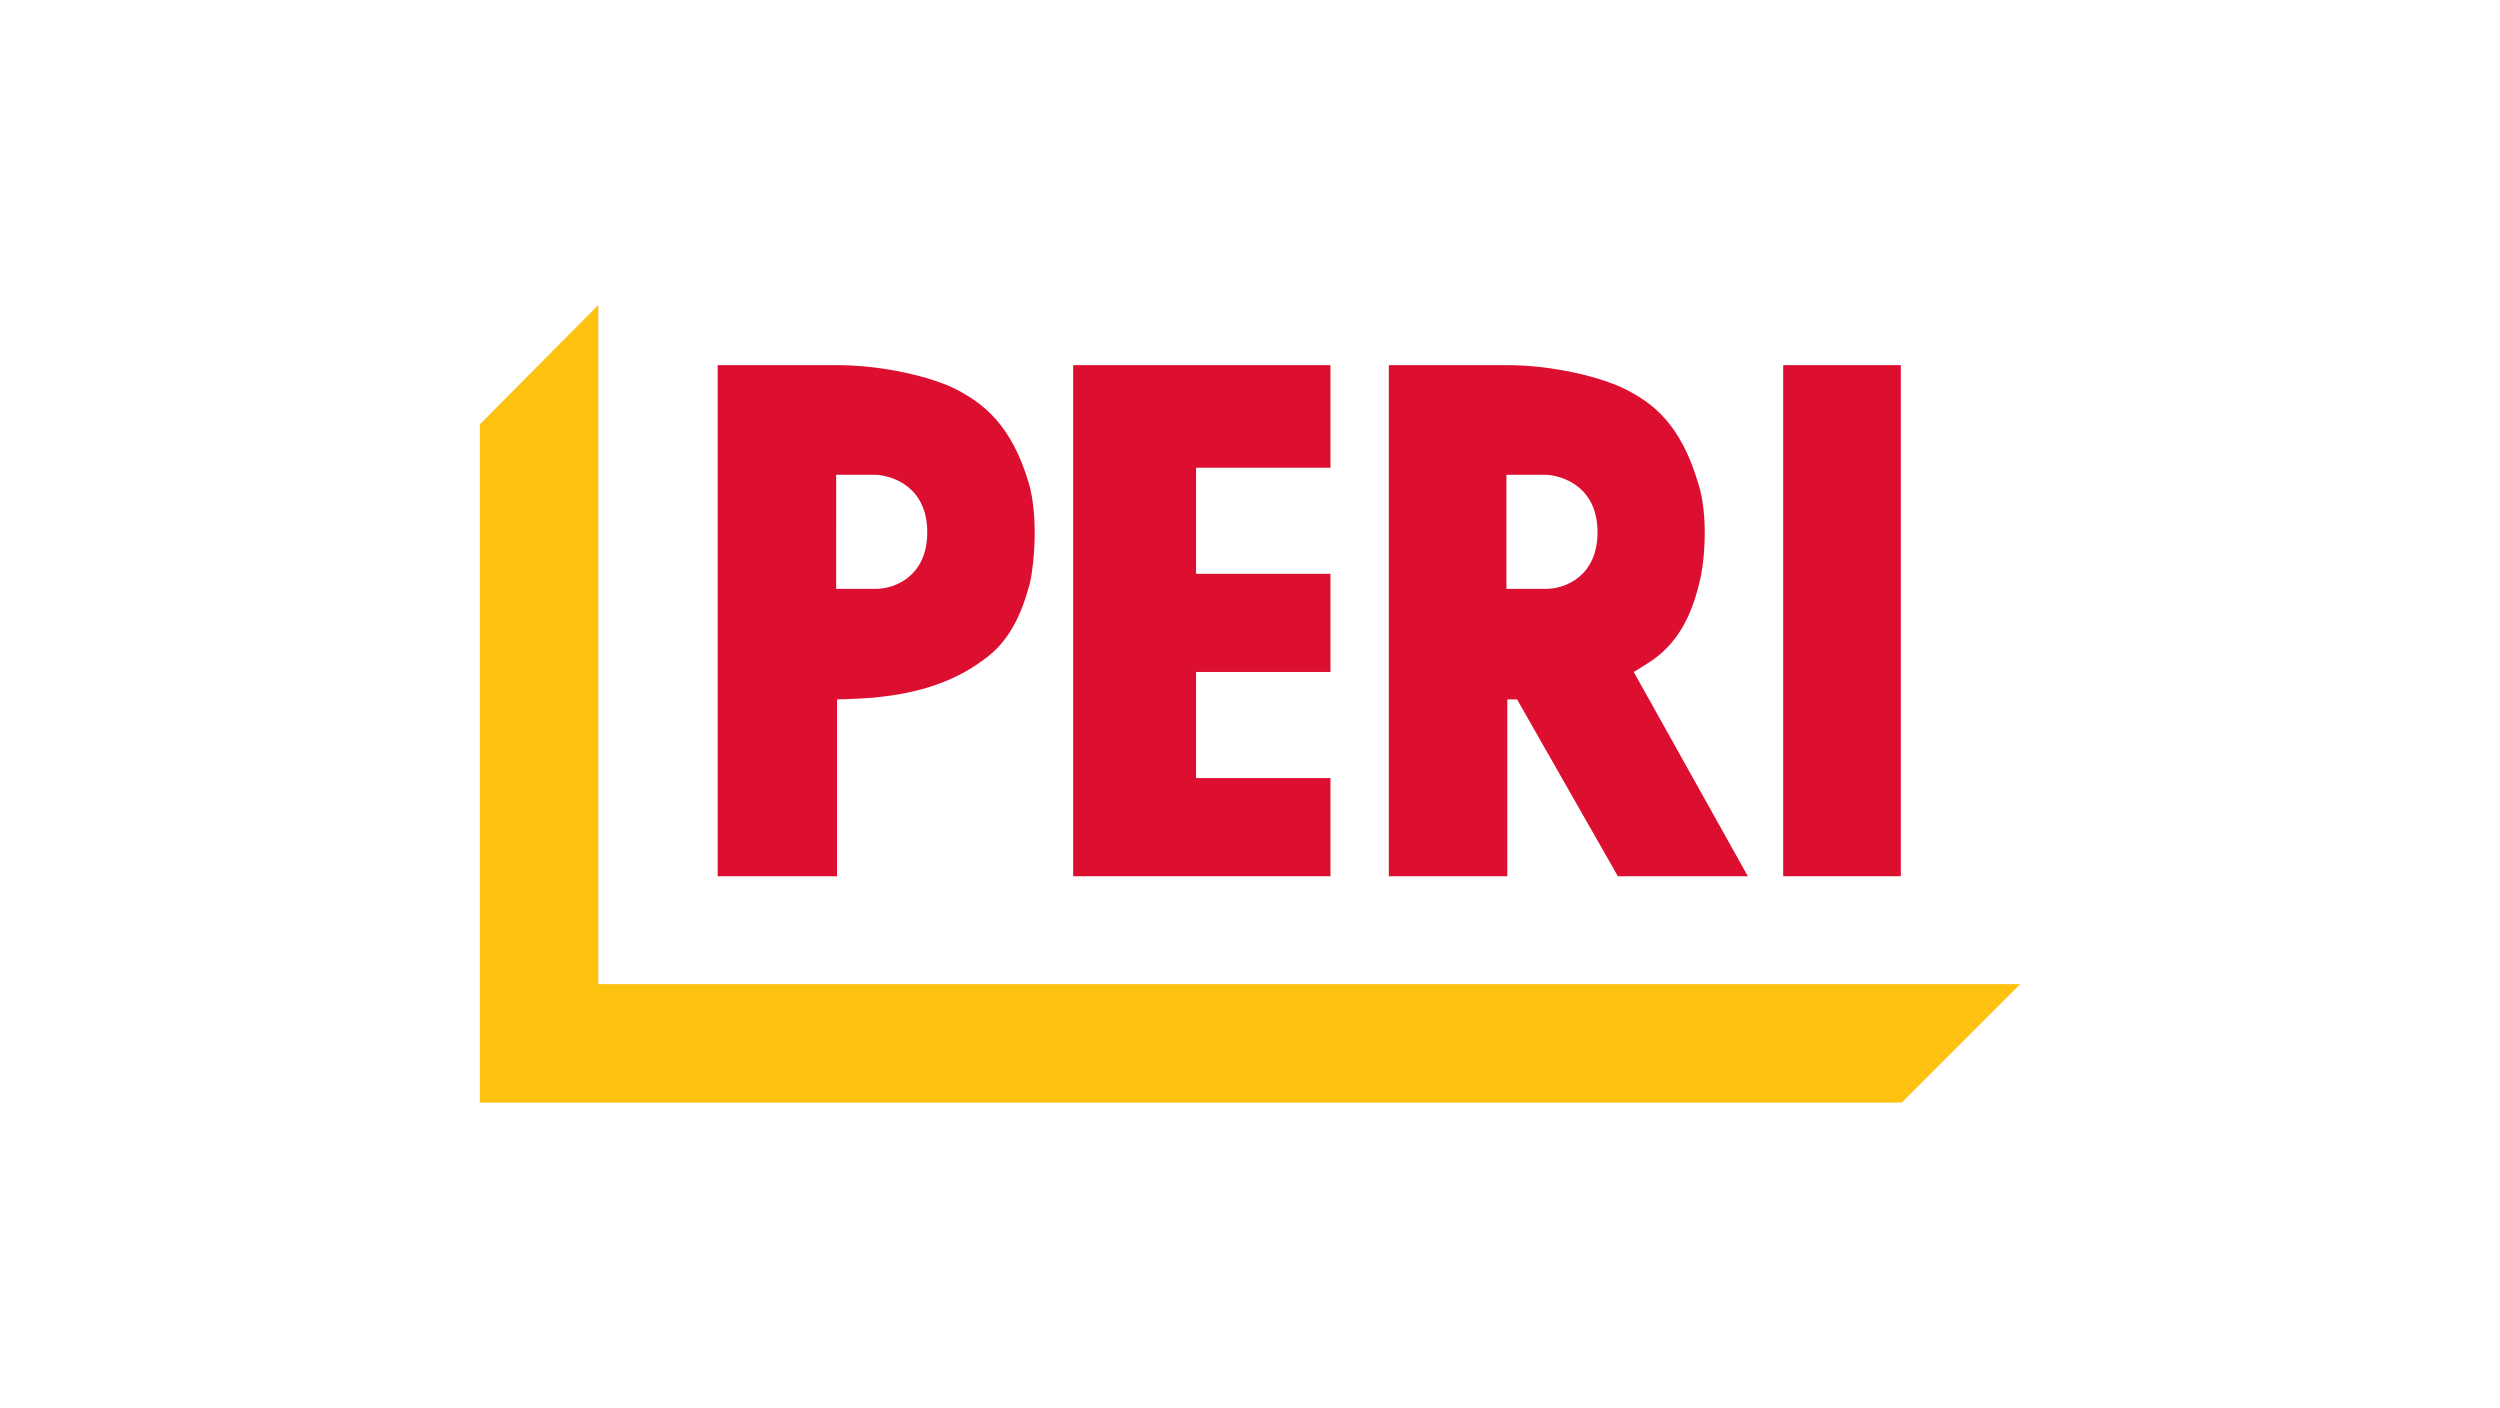
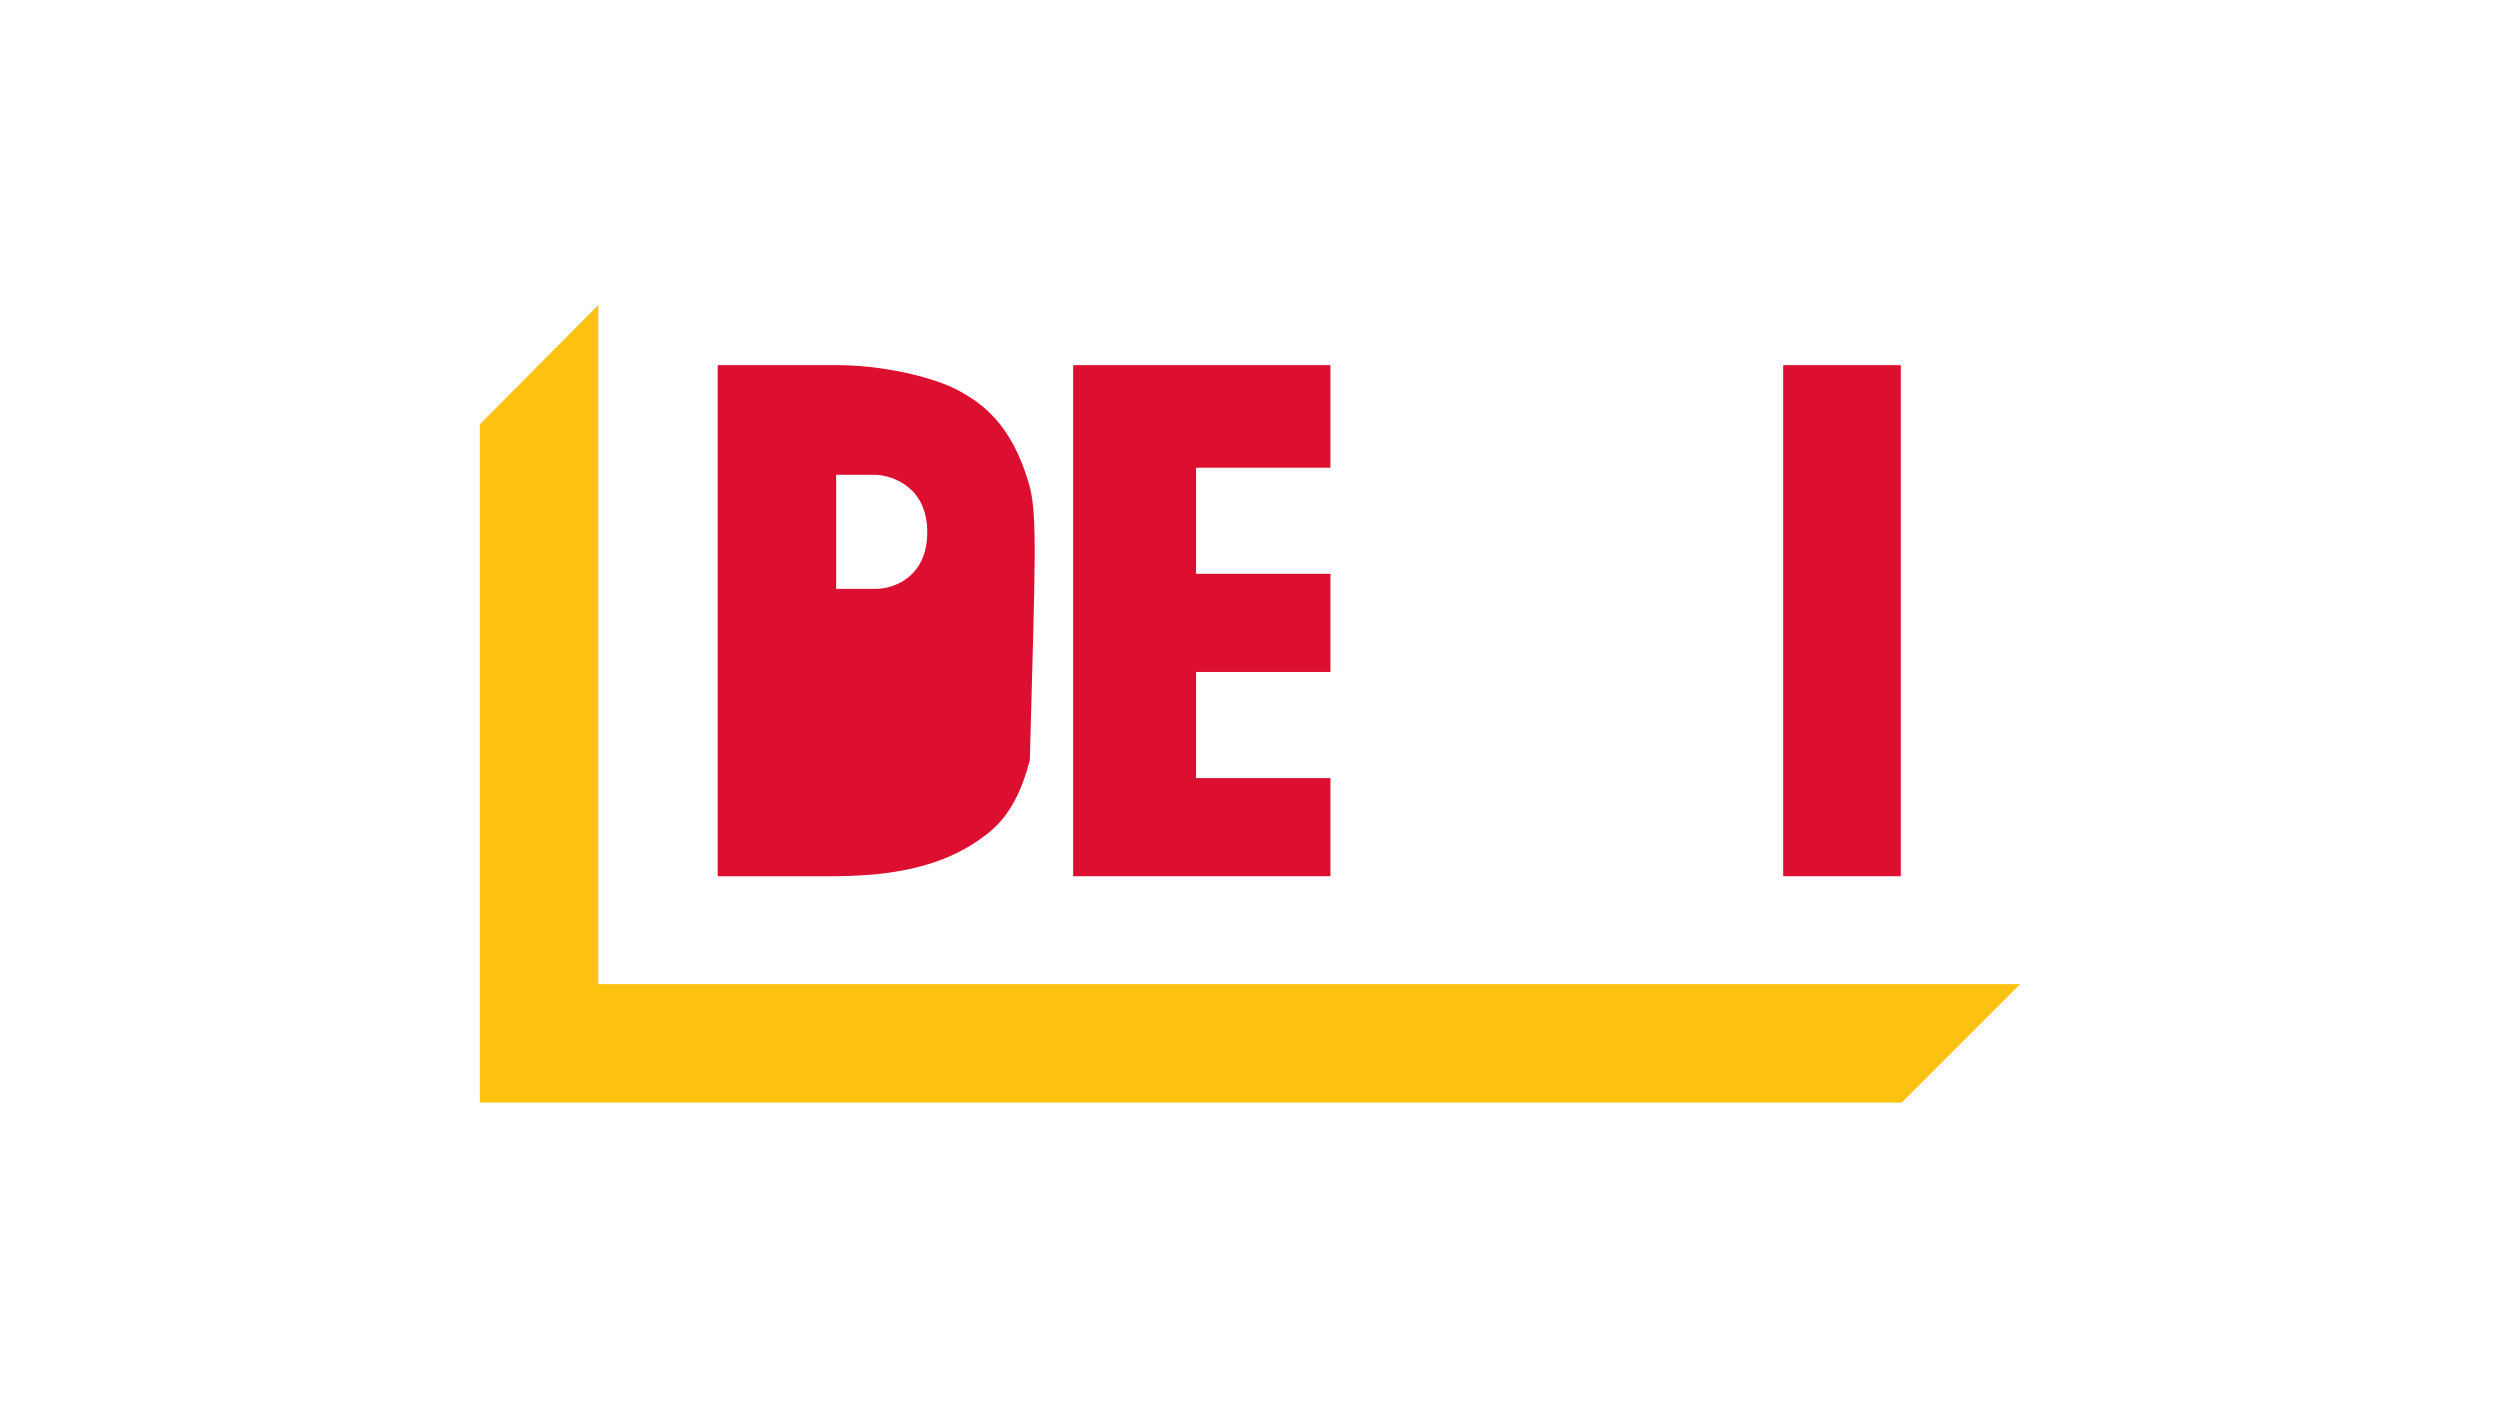
<svg xmlns="http://www.w3.org/2000/svg" version="1.1" id="PERI" x="0px" y="0px" viewBox="0 0 459.942 258.968" enable-background="new 0 0 459.942 258.968" xml:space="preserve">
  <g>
    <polygon fill="#FDC10F" points="349.868,202.854 88.275,202.854 88.275,78.076 110.074,56.114 110.074,181.055 371.668,181.055     " />
    <g>
-       <path fill="#DD0F30" d="M170.592,97.923c0,8.134-6.019,10.412-9.436,10.412c-3.416,0-7.32,0-7.32,0V87.348c0,0,3.579,0,7.32,0    C164.085,87.511,170.592,89.464,170.592,97.923 M189.301,88.976c-3.253-11.062-8.622-14.804-13.177-17.244    c-4.718-2.44-13.828-4.555-22.125-4.555h-21.962v94.03h21.962V128.67c0,0,2.603,0,6.832-0.325    c6.345-0.651,13.666-2.115,20.173-6.995c4.556-3.254,6.833-7.972,8.46-13.991C190.44,102.967,190.928,94.67,189.301,88.976" />
+       <path fill="#DD0F30" d="M170.592,97.923c0,8.134-6.019,10.412-9.436,10.412c-3.416,0-7.32,0-7.32,0V87.348c0,0,3.579,0,7.32,0    C164.085,87.511,170.592,89.464,170.592,97.923 M189.301,88.976c-3.253-11.062-8.622-14.804-13.177-17.244    c-4.718-2.44-13.828-4.555-22.125-4.555h-21.962v94.03h21.962c0,0,2.603,0,6.832-0.325    c6.345-0.651,13.666-2.115,20.173-6.995c4.556-3.254,6.833-7.972,8.46-13.991C190.44,102.967,190.928,94.67,189.301,88.976" />
    </g>
    <polygon fill="#DD0F30" points="197.435,67.177 244.776,67.177 244.776,86.047 220.048,86.047 220.048,105.569 244.776,105.569    244.776,123.627 220.048,123.627 220.048,143.149 244.776,143.149 244.776,161.207 197.435,161.207  " />
    <g>
-       <path fill="#DD0F30" d="M293.906,97.923c0,8.134-6.019,10.412-9.436,10.412s-7.321,0-7.321,0V87.348c0,0,3.579,0,7.321,0    C287.398,87.511,293.906,89.464,293.906,97.923 M312.614,107.359c1.139-4.392,1.627-12.852-0.163-18.383    c-3.253-11.062-8.46-14.804-13.177-17.244c-4.719-2.44-13.828-4.555-21.963-4.555h-21.799v94.03h21.799V128.67h1.79l18.546,32.537    h23.915l-20.986-37.579c0,0,2.44-1.464,3.579-2.277C308.71,118.096,311.15,113.378,312.614,107.359" />
-     </g>
+       </g>
    <rect x="328.068" y="67.177" fill="#DD0F30" width="21.638" height="94.03" />
  </g>
</svg>